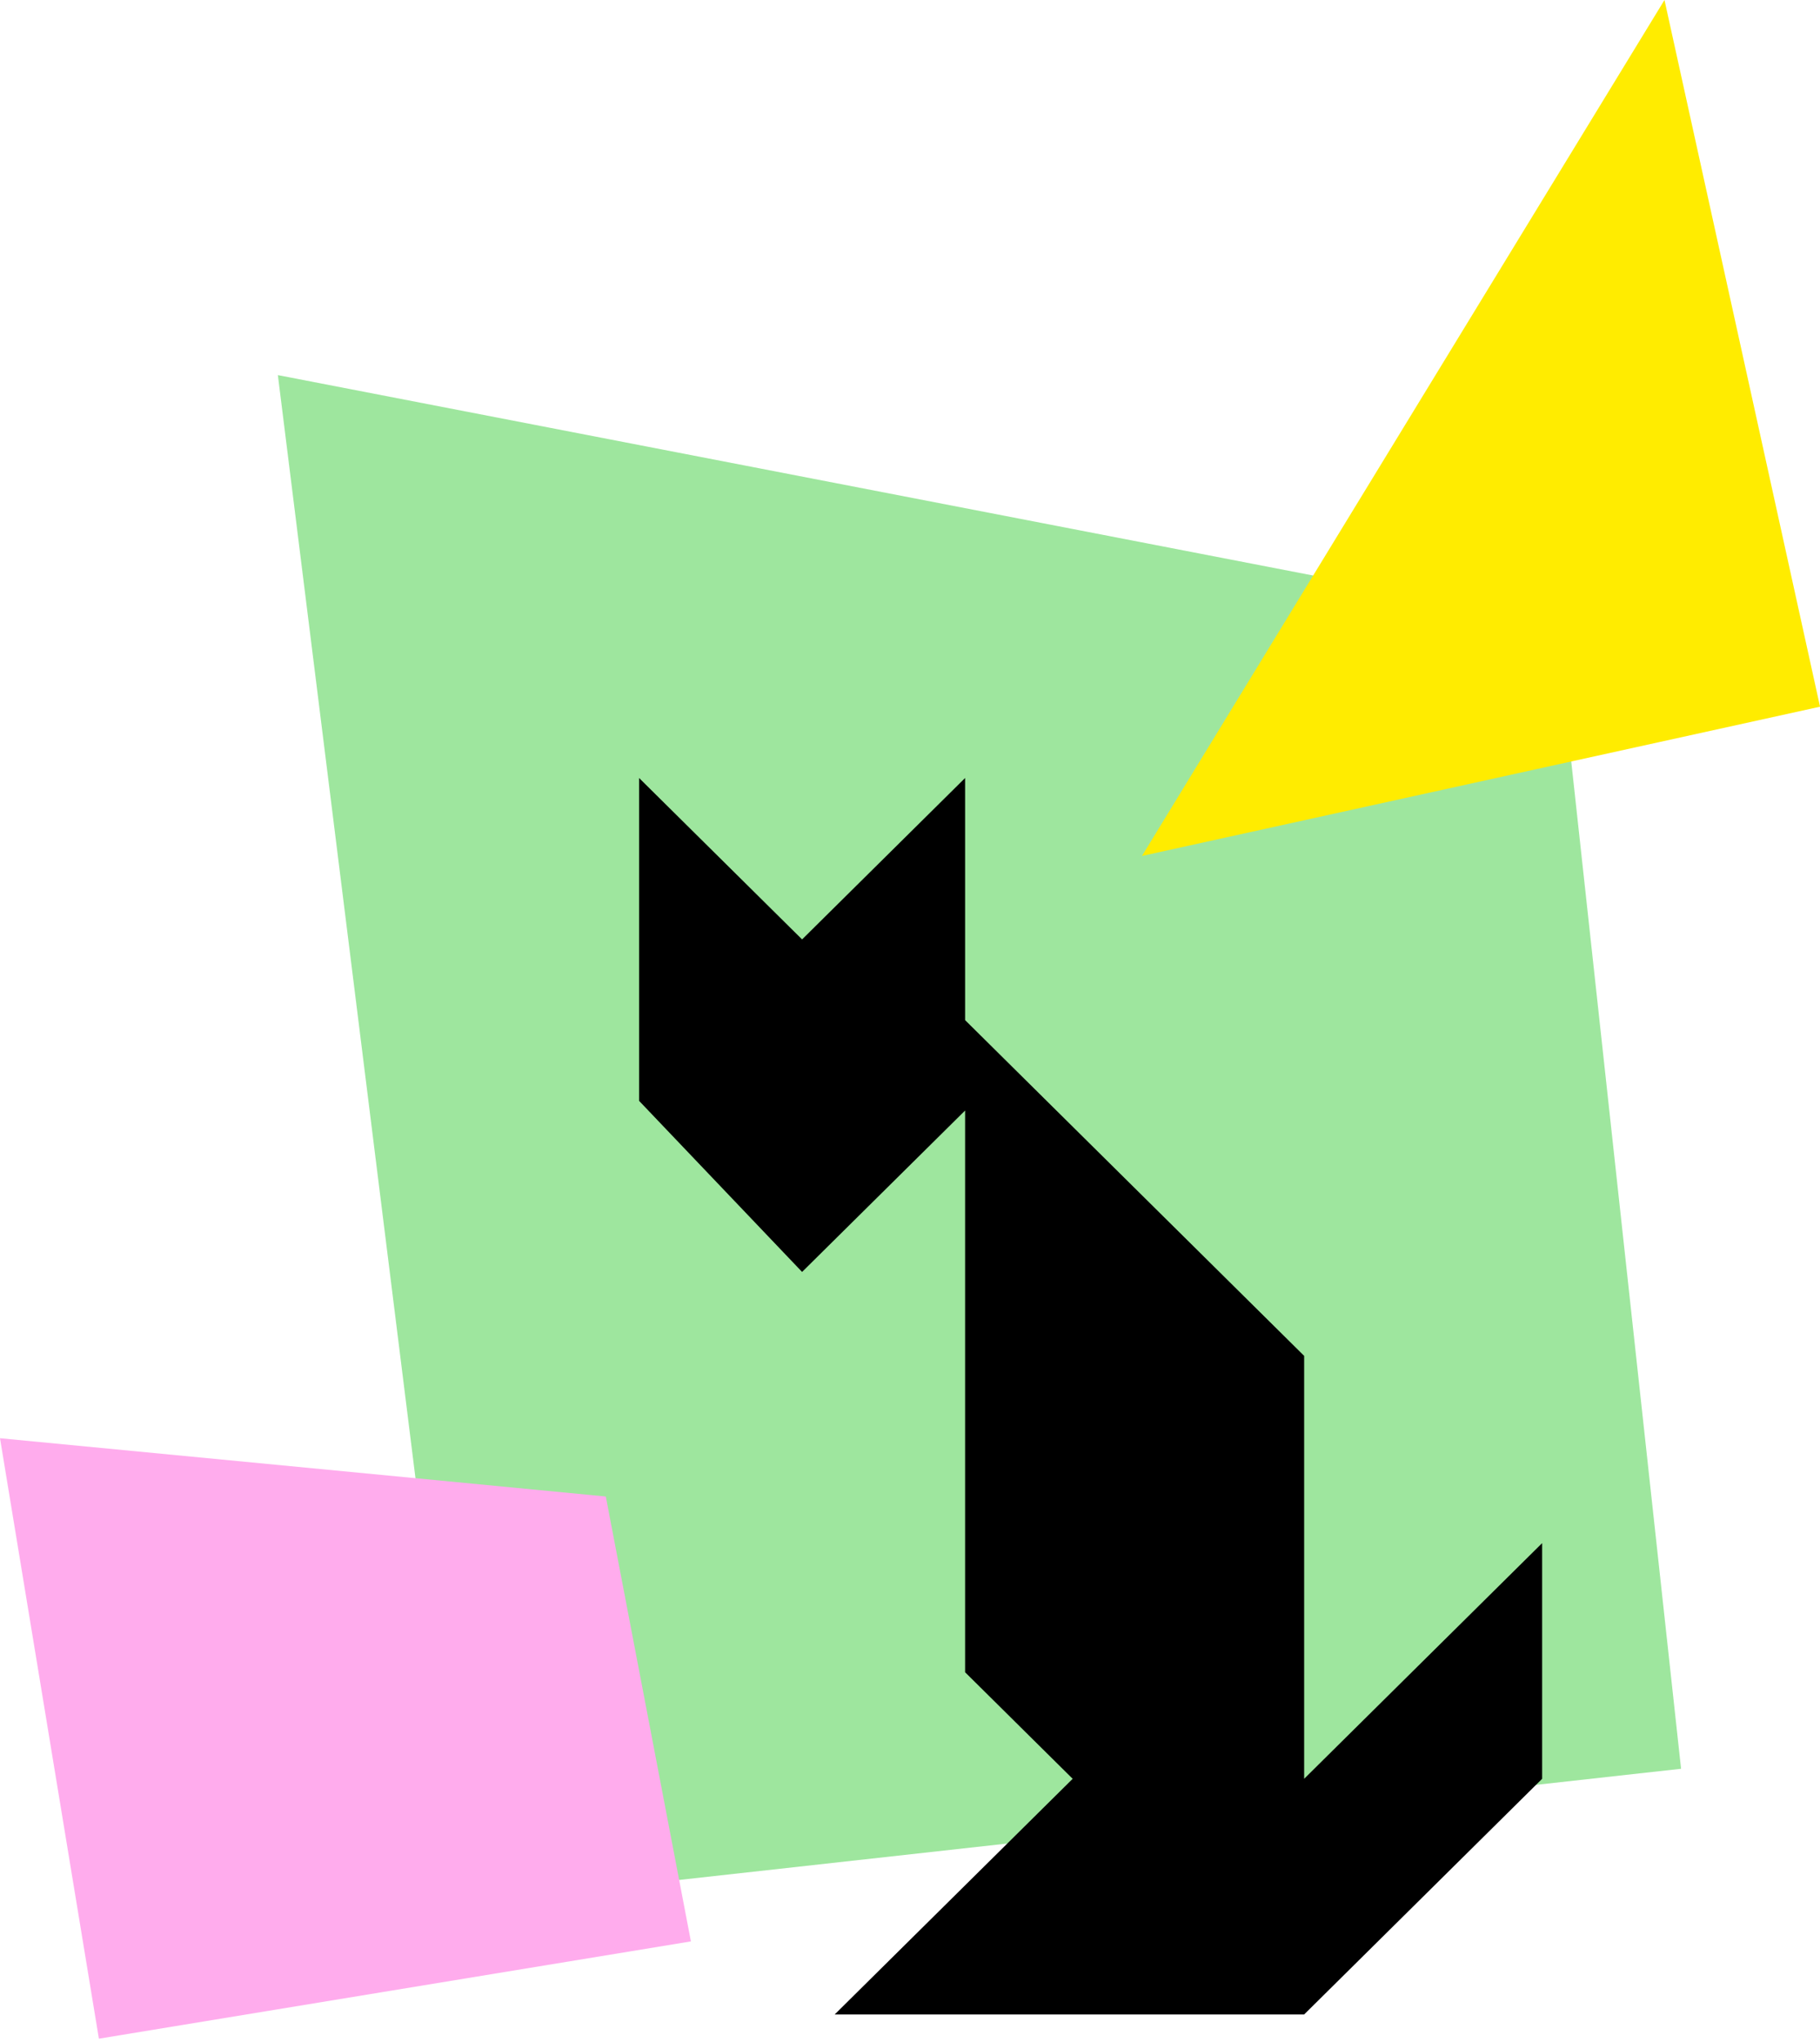
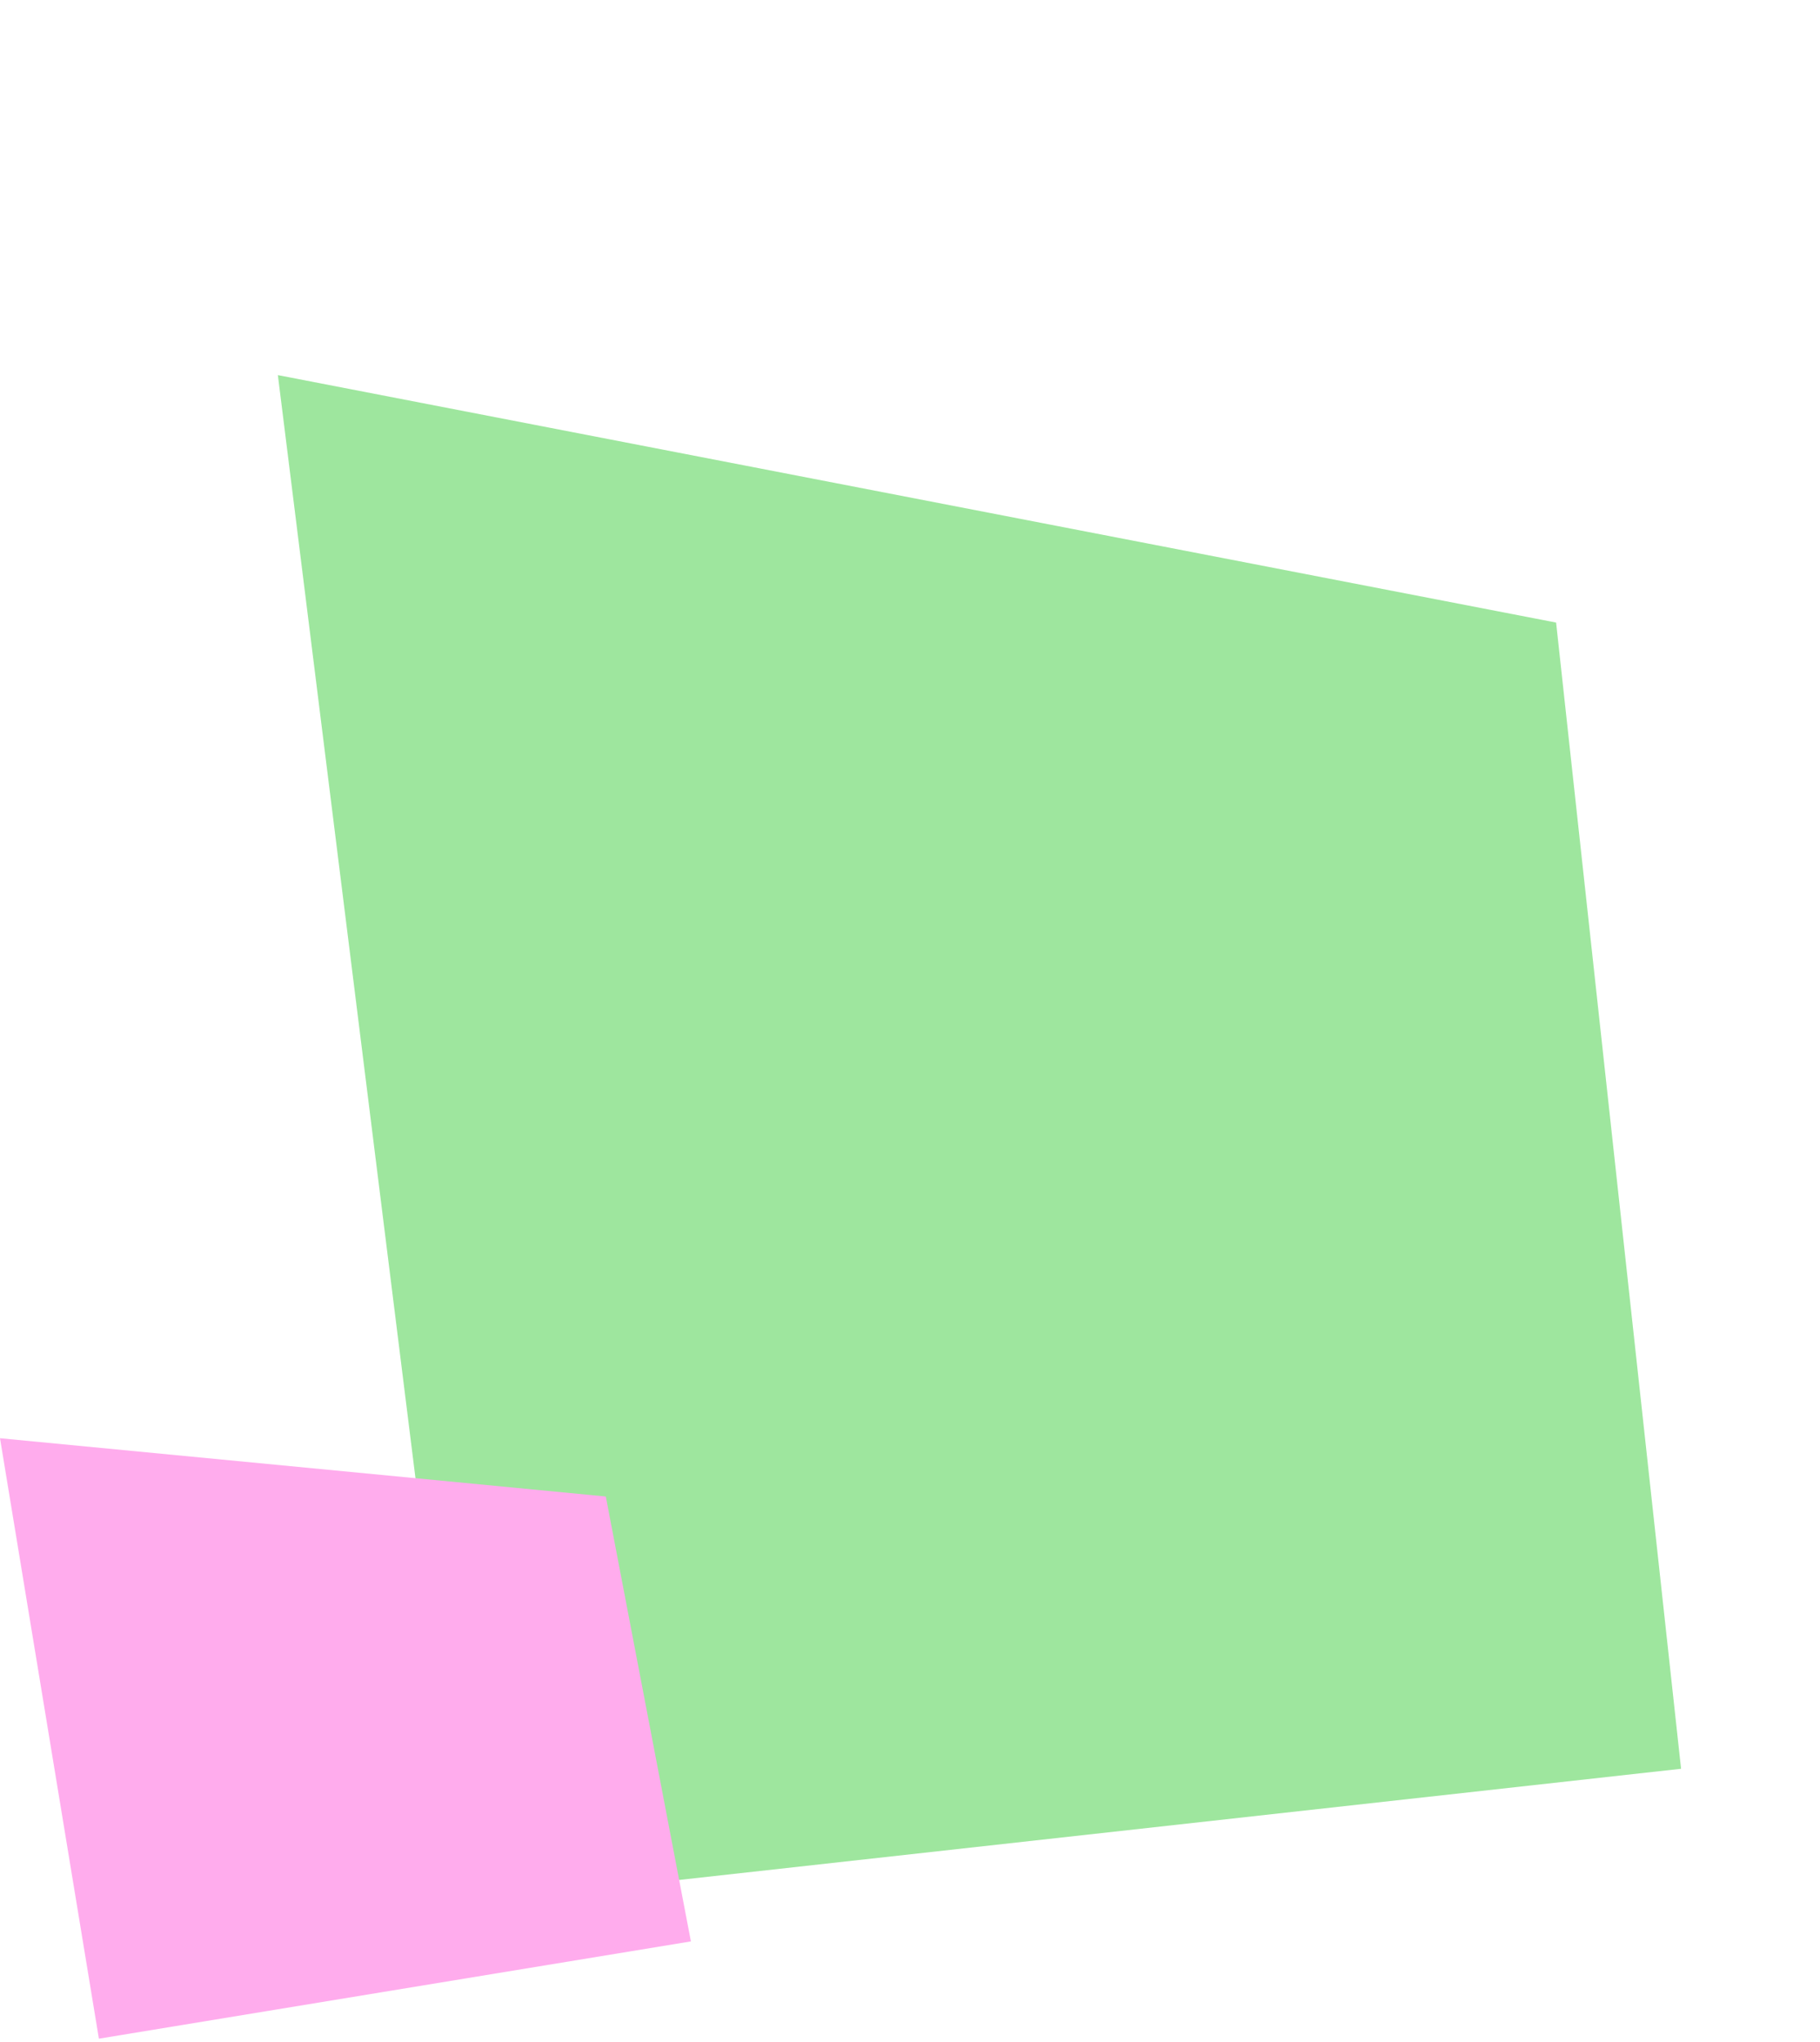
<svg xmlns="http://www.w3.org/2000/svg" width="131" height="147" viewBox="0 0 131 147" fill="none">
  <path d="M20 27C24.574 63.662 29.149 100.338 33.723 137C62.816 133.776 91.908 130.539 121 127.315C118.002 99.819 115.003 72.309 112.005 44.812C112.005 44.812 50.668 32.942 20 27Z" fill="#9EE69E" />
-   <path d="M82.197 61.611L119.806 -1.71691e-05L131.003 50.868L82.197 61.611Z" fill="#FFEC00" />
  <path d="M7.118 146.744C4.747 132.337 2.371 117.93 1.77307e-06 103.523C14.534 104.922 29.071 106.317 43.605 107.717C45.647 118.39 47.687 129.068 49.73 139.741C35.529 142.075 21.323 144.41 7.122 146.743L7.118 146.744Z" fill="#FFACED" />
-   <path d="M46 56V79.238L57.733 91.553L69.466 79.935V120.368L77.209 128.037L60.079 145H93.87L111 128.037V111.073L93.87 128.037V97.595L69.466 73.428V56L57.733 67.619L46 56Z" fill="black" />
</svg>